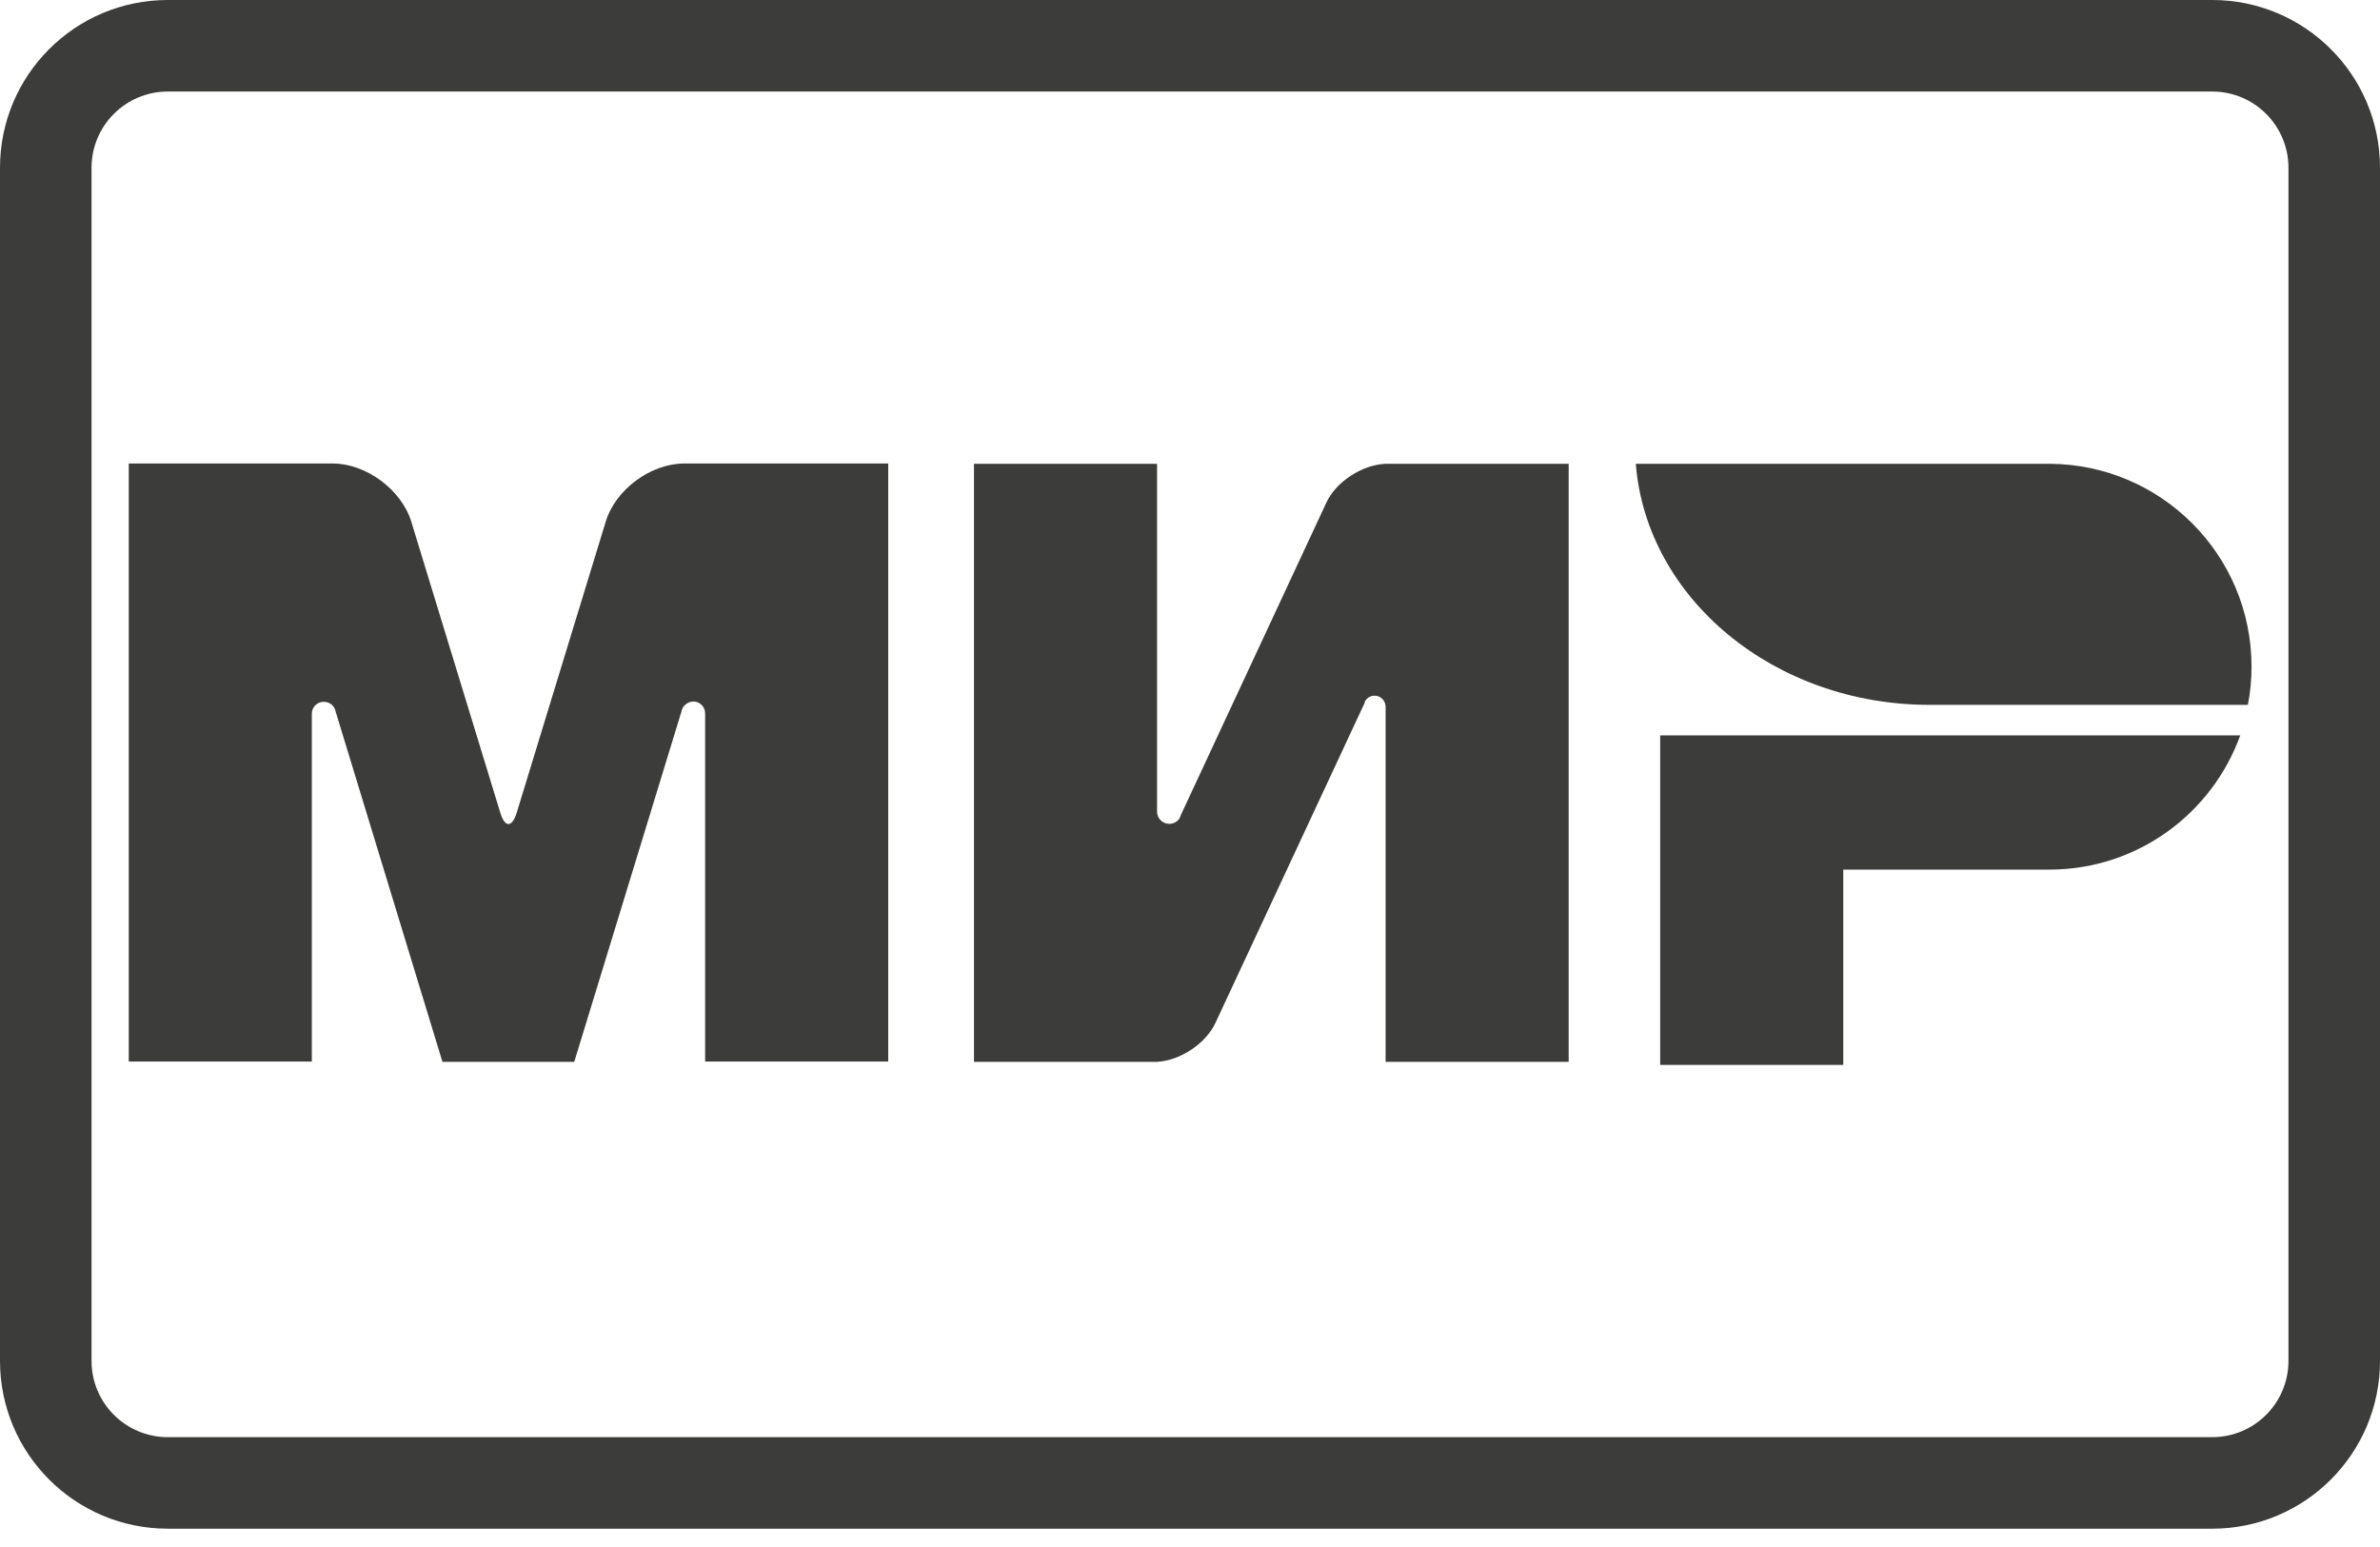
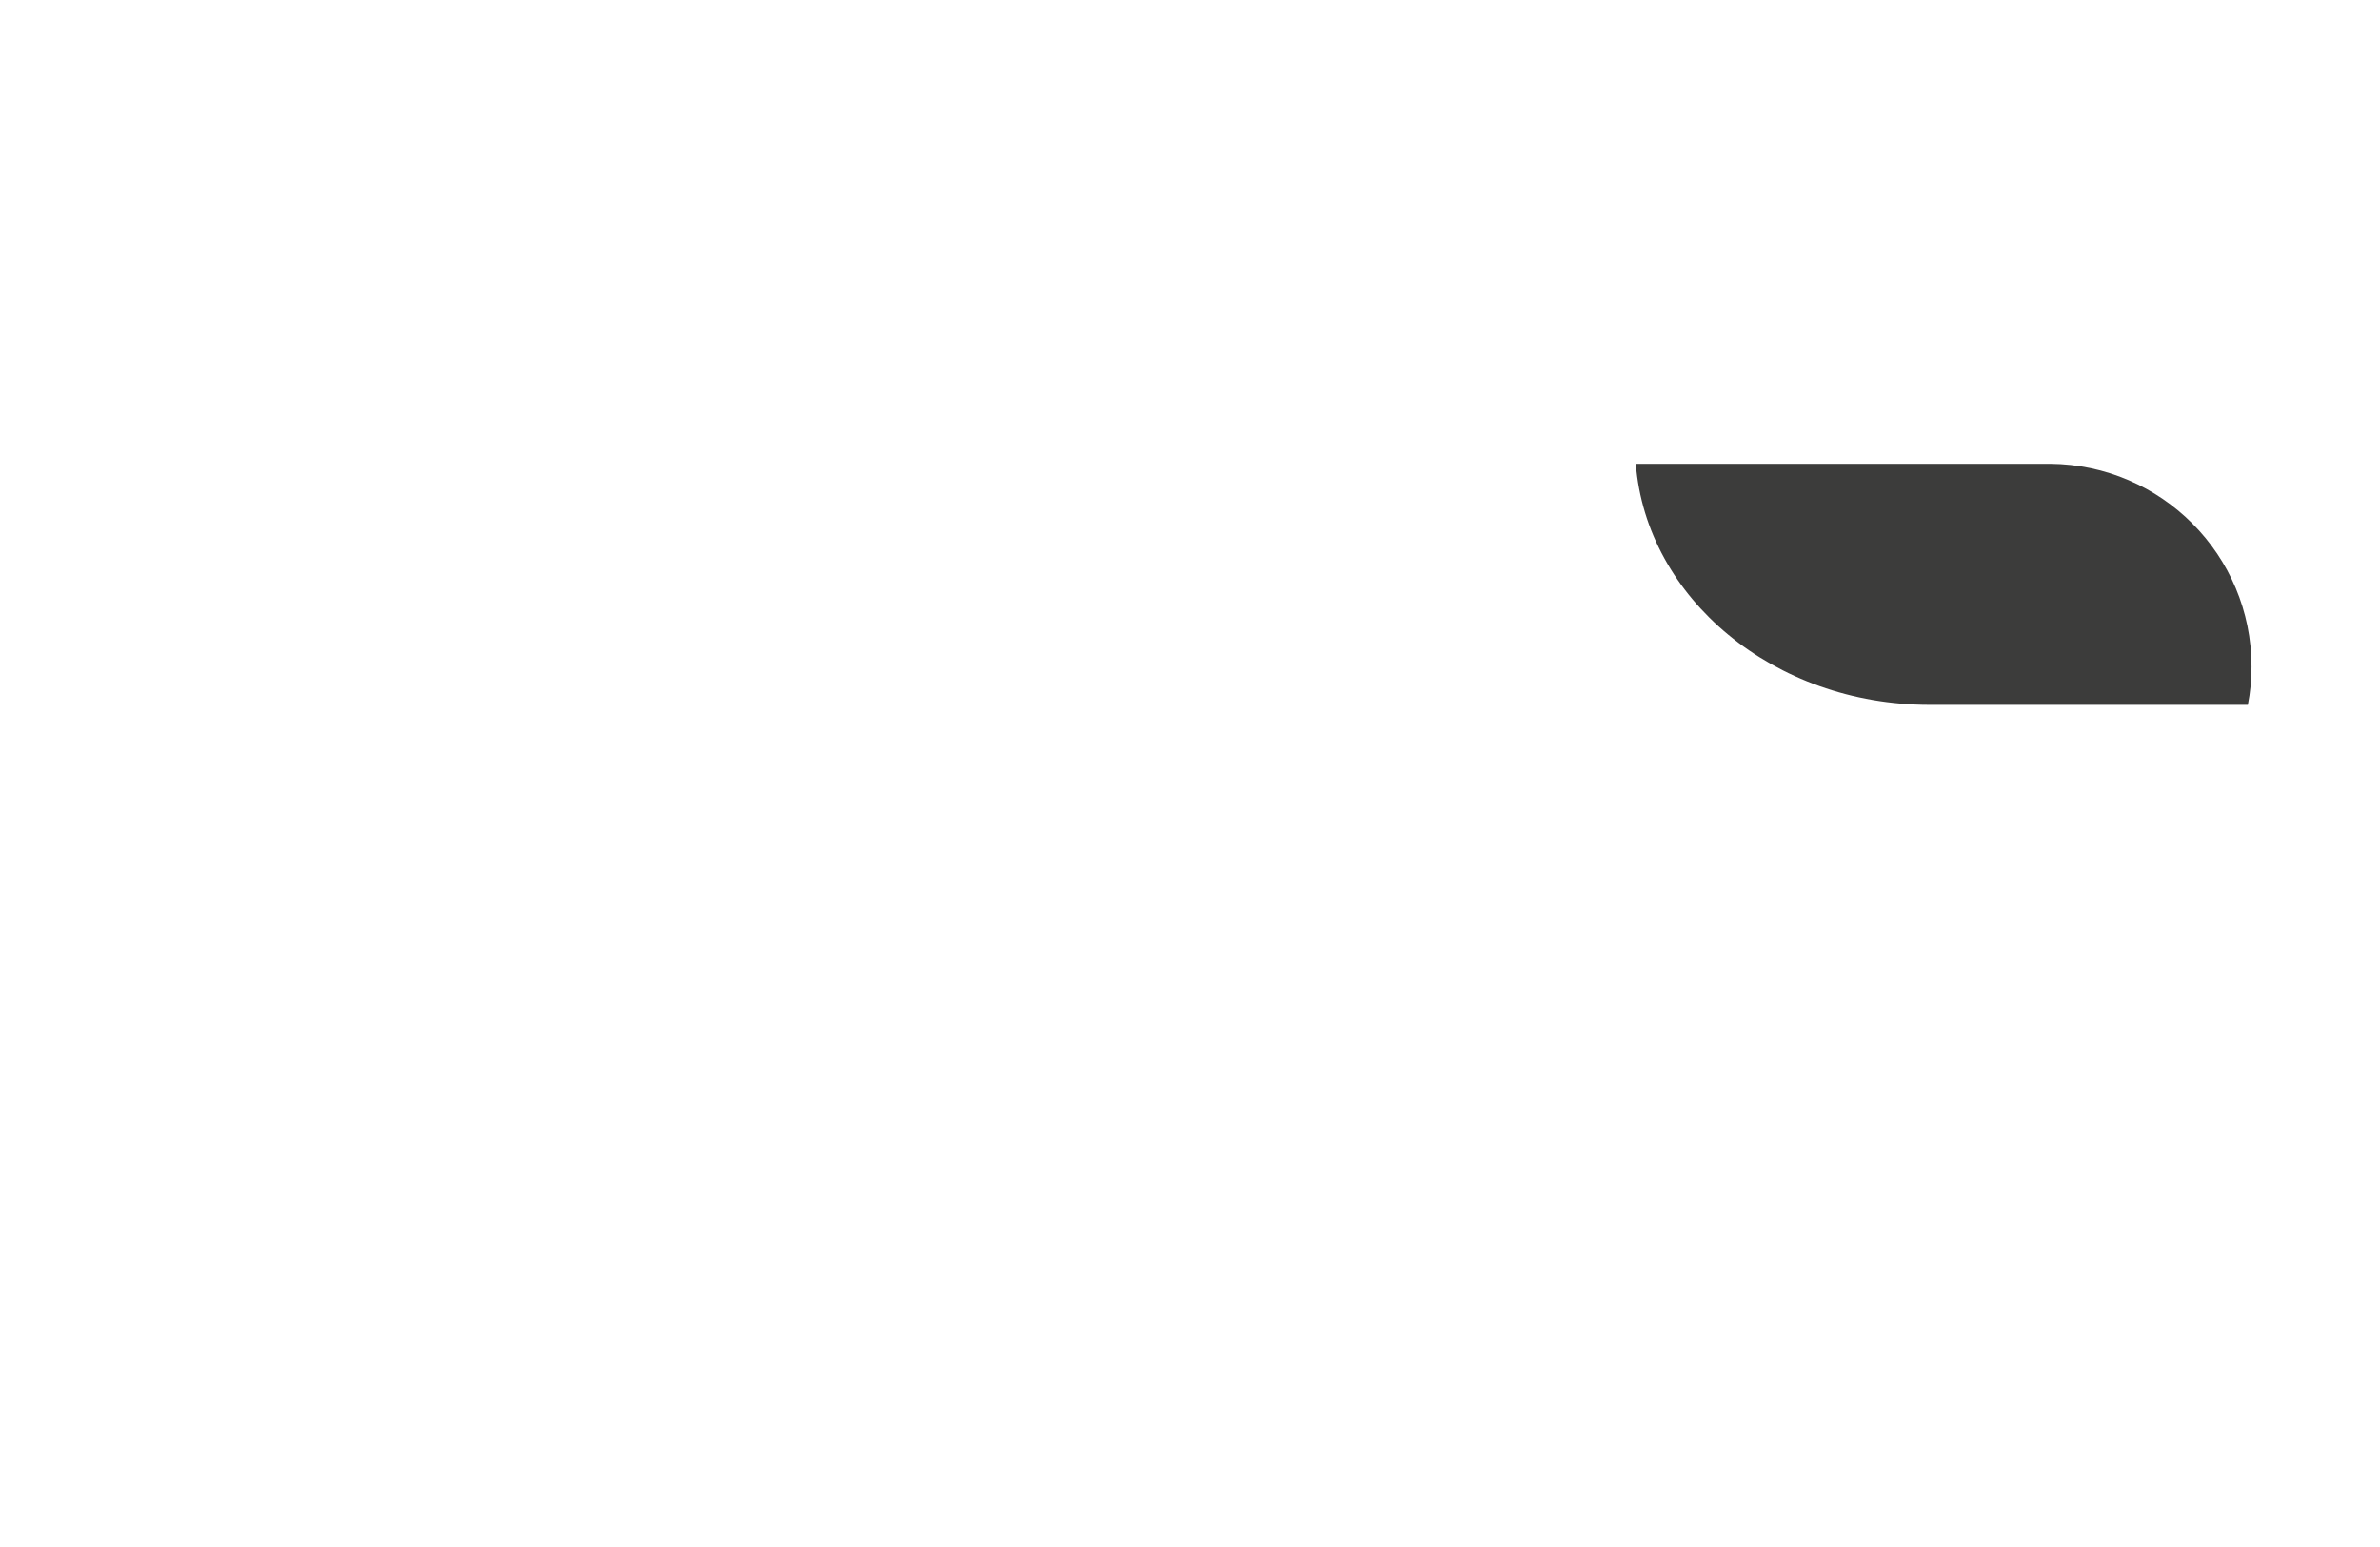
<svg xmlns="http://www.w3.org/2000/svg" width="100" height="65" viewBox="0 0 100 65" fill="none">
-   <path fill-rule="evenodd" clip-rule="evenodd" d="M7.051 3.846C5.28 3.846 3.846 5.28 3.846 7.051V57.179C3.846 58.951 5.28 60.385 7.051 60.385H92.949C94.72 60.385 96.154 58.951 96.154 57.179V7.051C96.154 5.28 94.72 3.846 92.949 3.846H7.051ZM0 7.051C0 3.156 3.156 0 7.051 0H92.949C96.844 0 100 3.156 100 7.051V57.179C100 61.075 96.844 64.231 92.949 64.231H7.051C3.156 64.231 0 61.075 0 57.179V7.051Z" fill="#3C3C3B" />
-   <path d="M69.756 30.898V44.744H77.448V36.538H86.166C89.833 36.513 92.948 34.167 94.128 30.898H69.756Z" fill="#3C3C3B" />
  <path d="M68.731 19.487C69.179 25.141 74.538 29.616 81.077 29.616C81.102 29.616 94.448 29.616 94.448 29.616C94.551 29.103 94.602 28.564 94.602 28.013C94.602 23.321 90.82 19.526 86.141 19.487H68.731Z" fill="#3C3C3B" />
-   <path d="M57.347 29.474C57.437 29.321 57.578 29.231 57.757 29.231C58.014 29.231 58.206 29.436 58.219 29.68V44.615H65.911V19.487H58.219C57.244 19.526 56.142 20.231 55.731 21.116L49.616 34.244C49.603 34.295 49.578 34.346 49.552 34.398C49.462 34.526 49.308 34.615 49.129 34.615C48.847 34.615 48.616 34.385 48.616 34.103V19.487H40.924V44.615H48.616C49.578 44.564 50.655 43.859 51.065 42.987L57.347 29.513C57.334 29.5 57.347 29.487 57.347 29.474Z" fill="#3C3C3B" />
-   <path d="M28.628 29.91L24.128 44.615H18.59L14.102 29.897C14.064 29.666 13.859 29.487 13.602 29.487C13.32 29.487 13.102 29.718 13.102 29.987V44.602H5.41V19.474H12.013H13.974C15.384 19.474 16.872 20.577 17.282 21.923L21.026 34.166C21.218 34.782 21.513 34.769 21.705 34.166L25.449 21.923C25.859 20.564 27.346 19.474 28.756 19.474H30.718H37.32V44.602H29.628V29.987C29.628 29.987 29.628 29.987 29.628 29.974C29.628 29.692 29.397 29.474 29.128 29.474C28.872 29.487 28.667 29.666 28.628 29.91Z" fill="#3C3C3B" />
</svg>